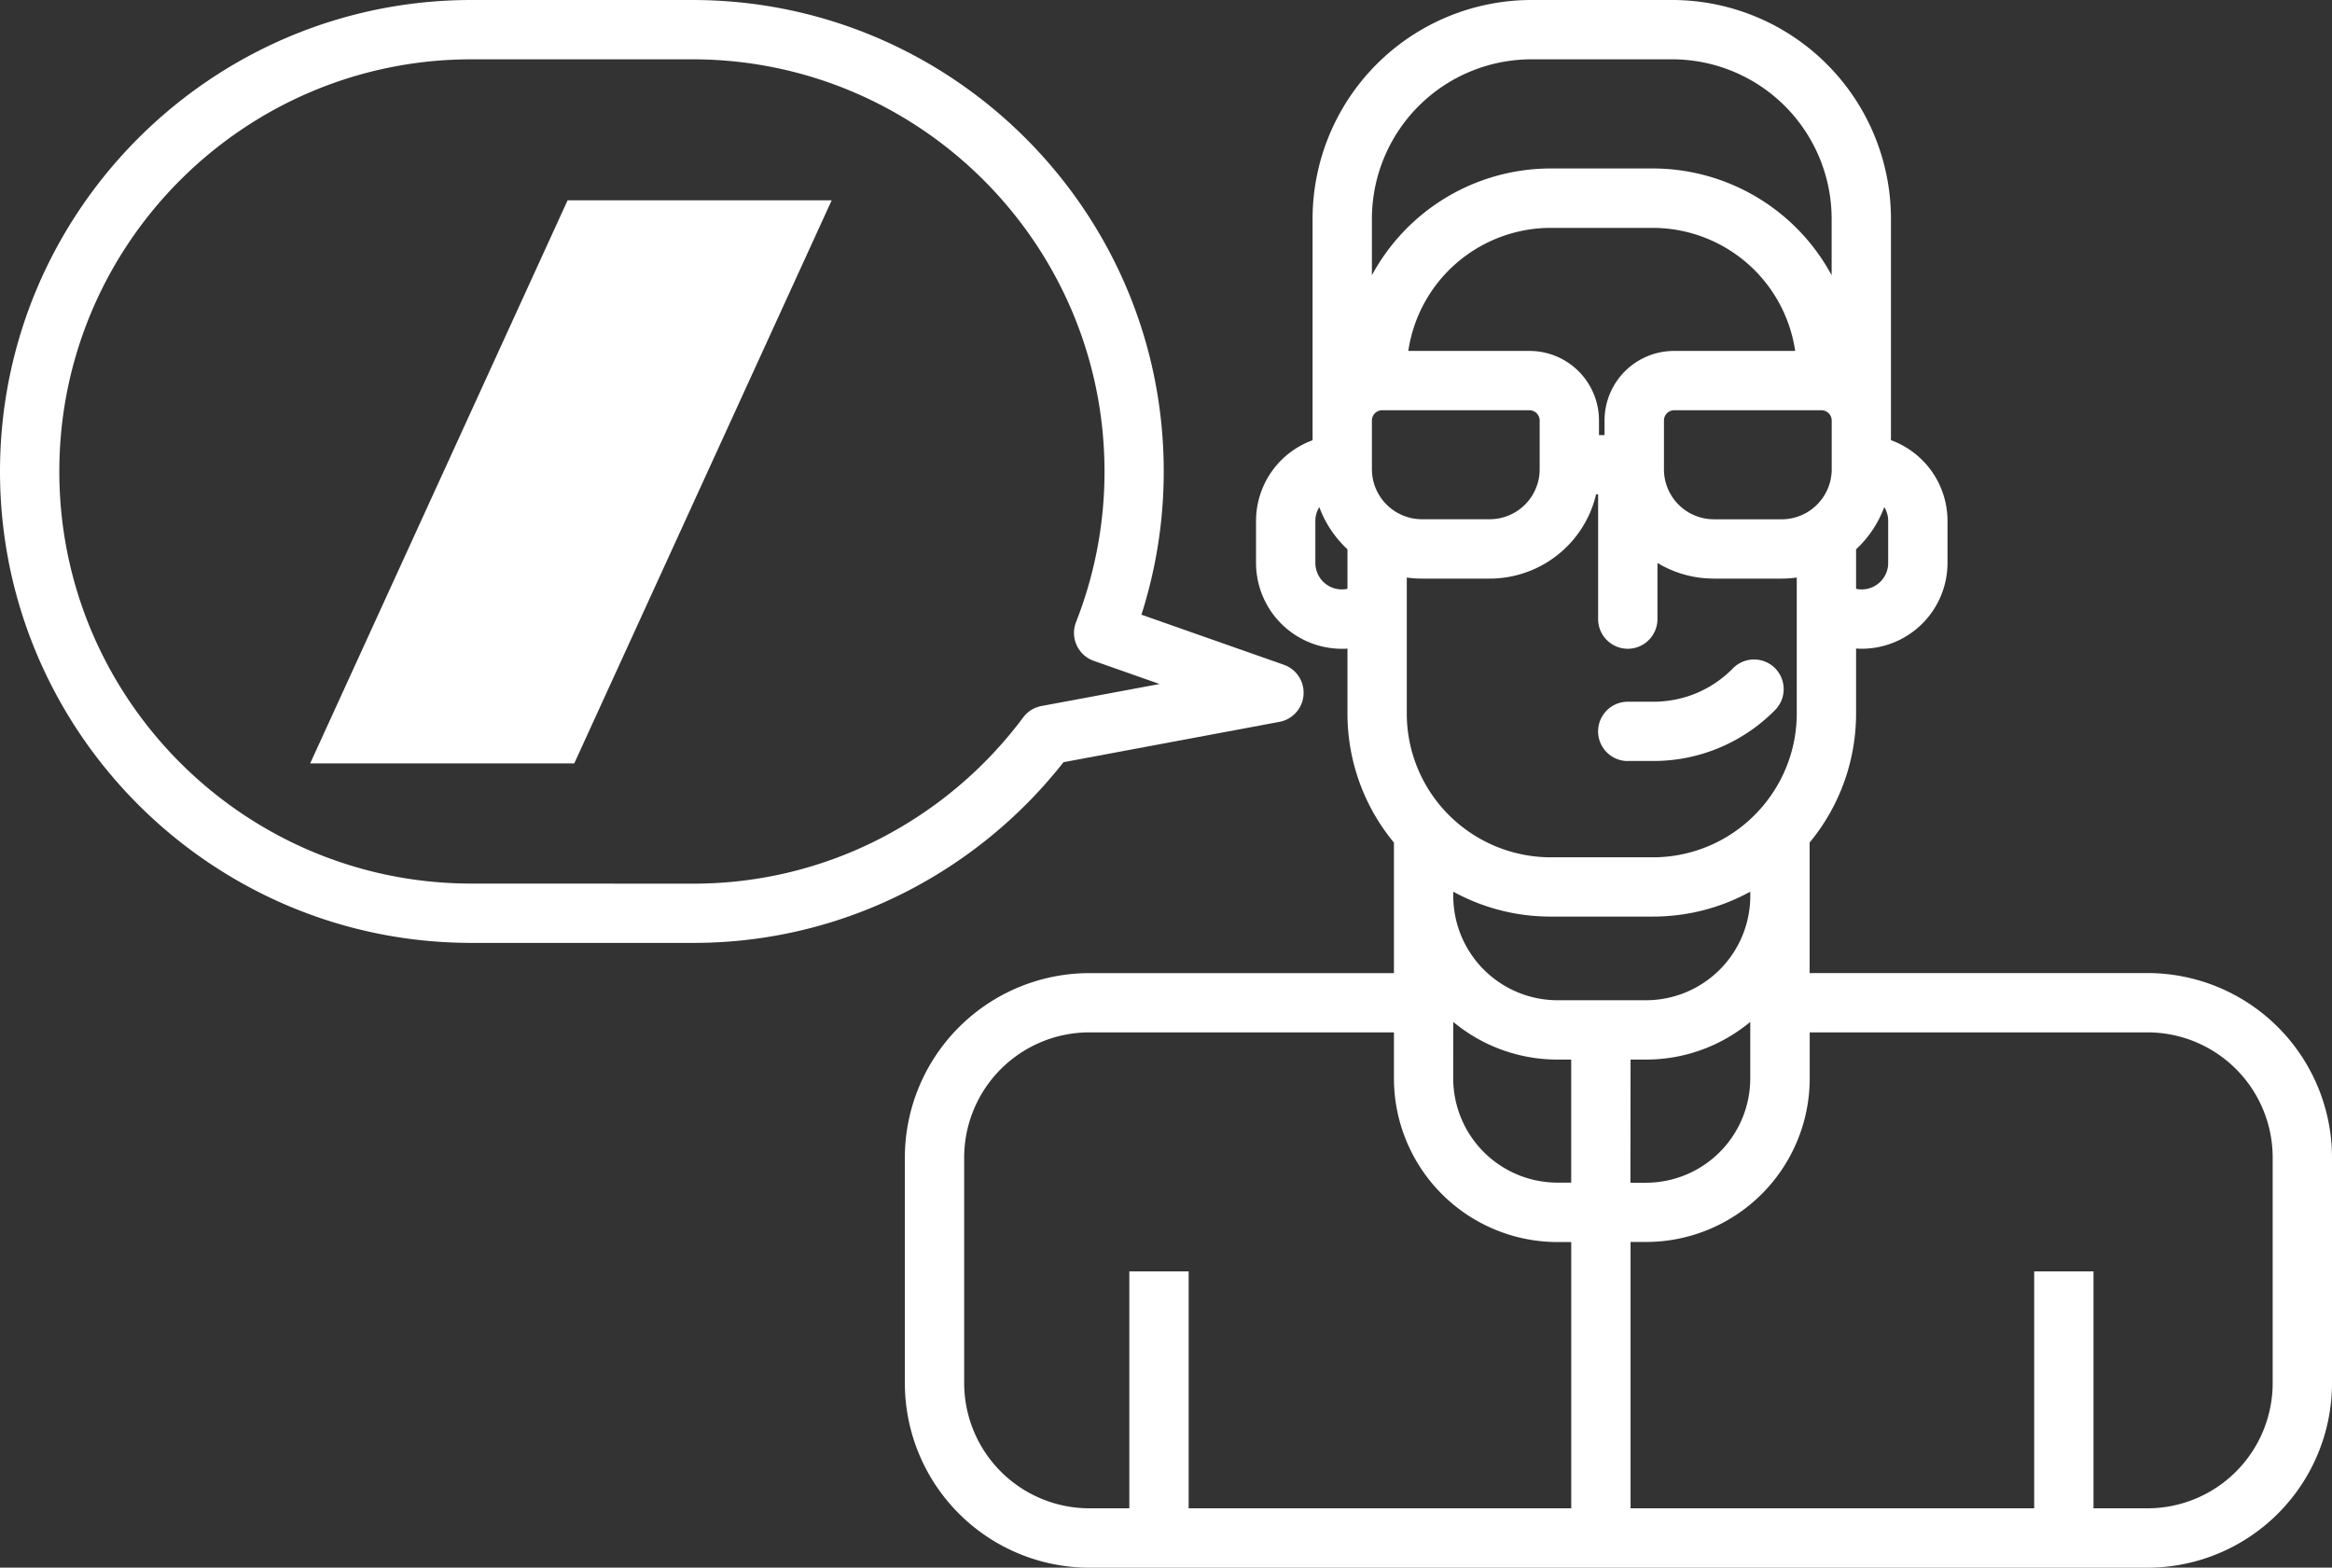
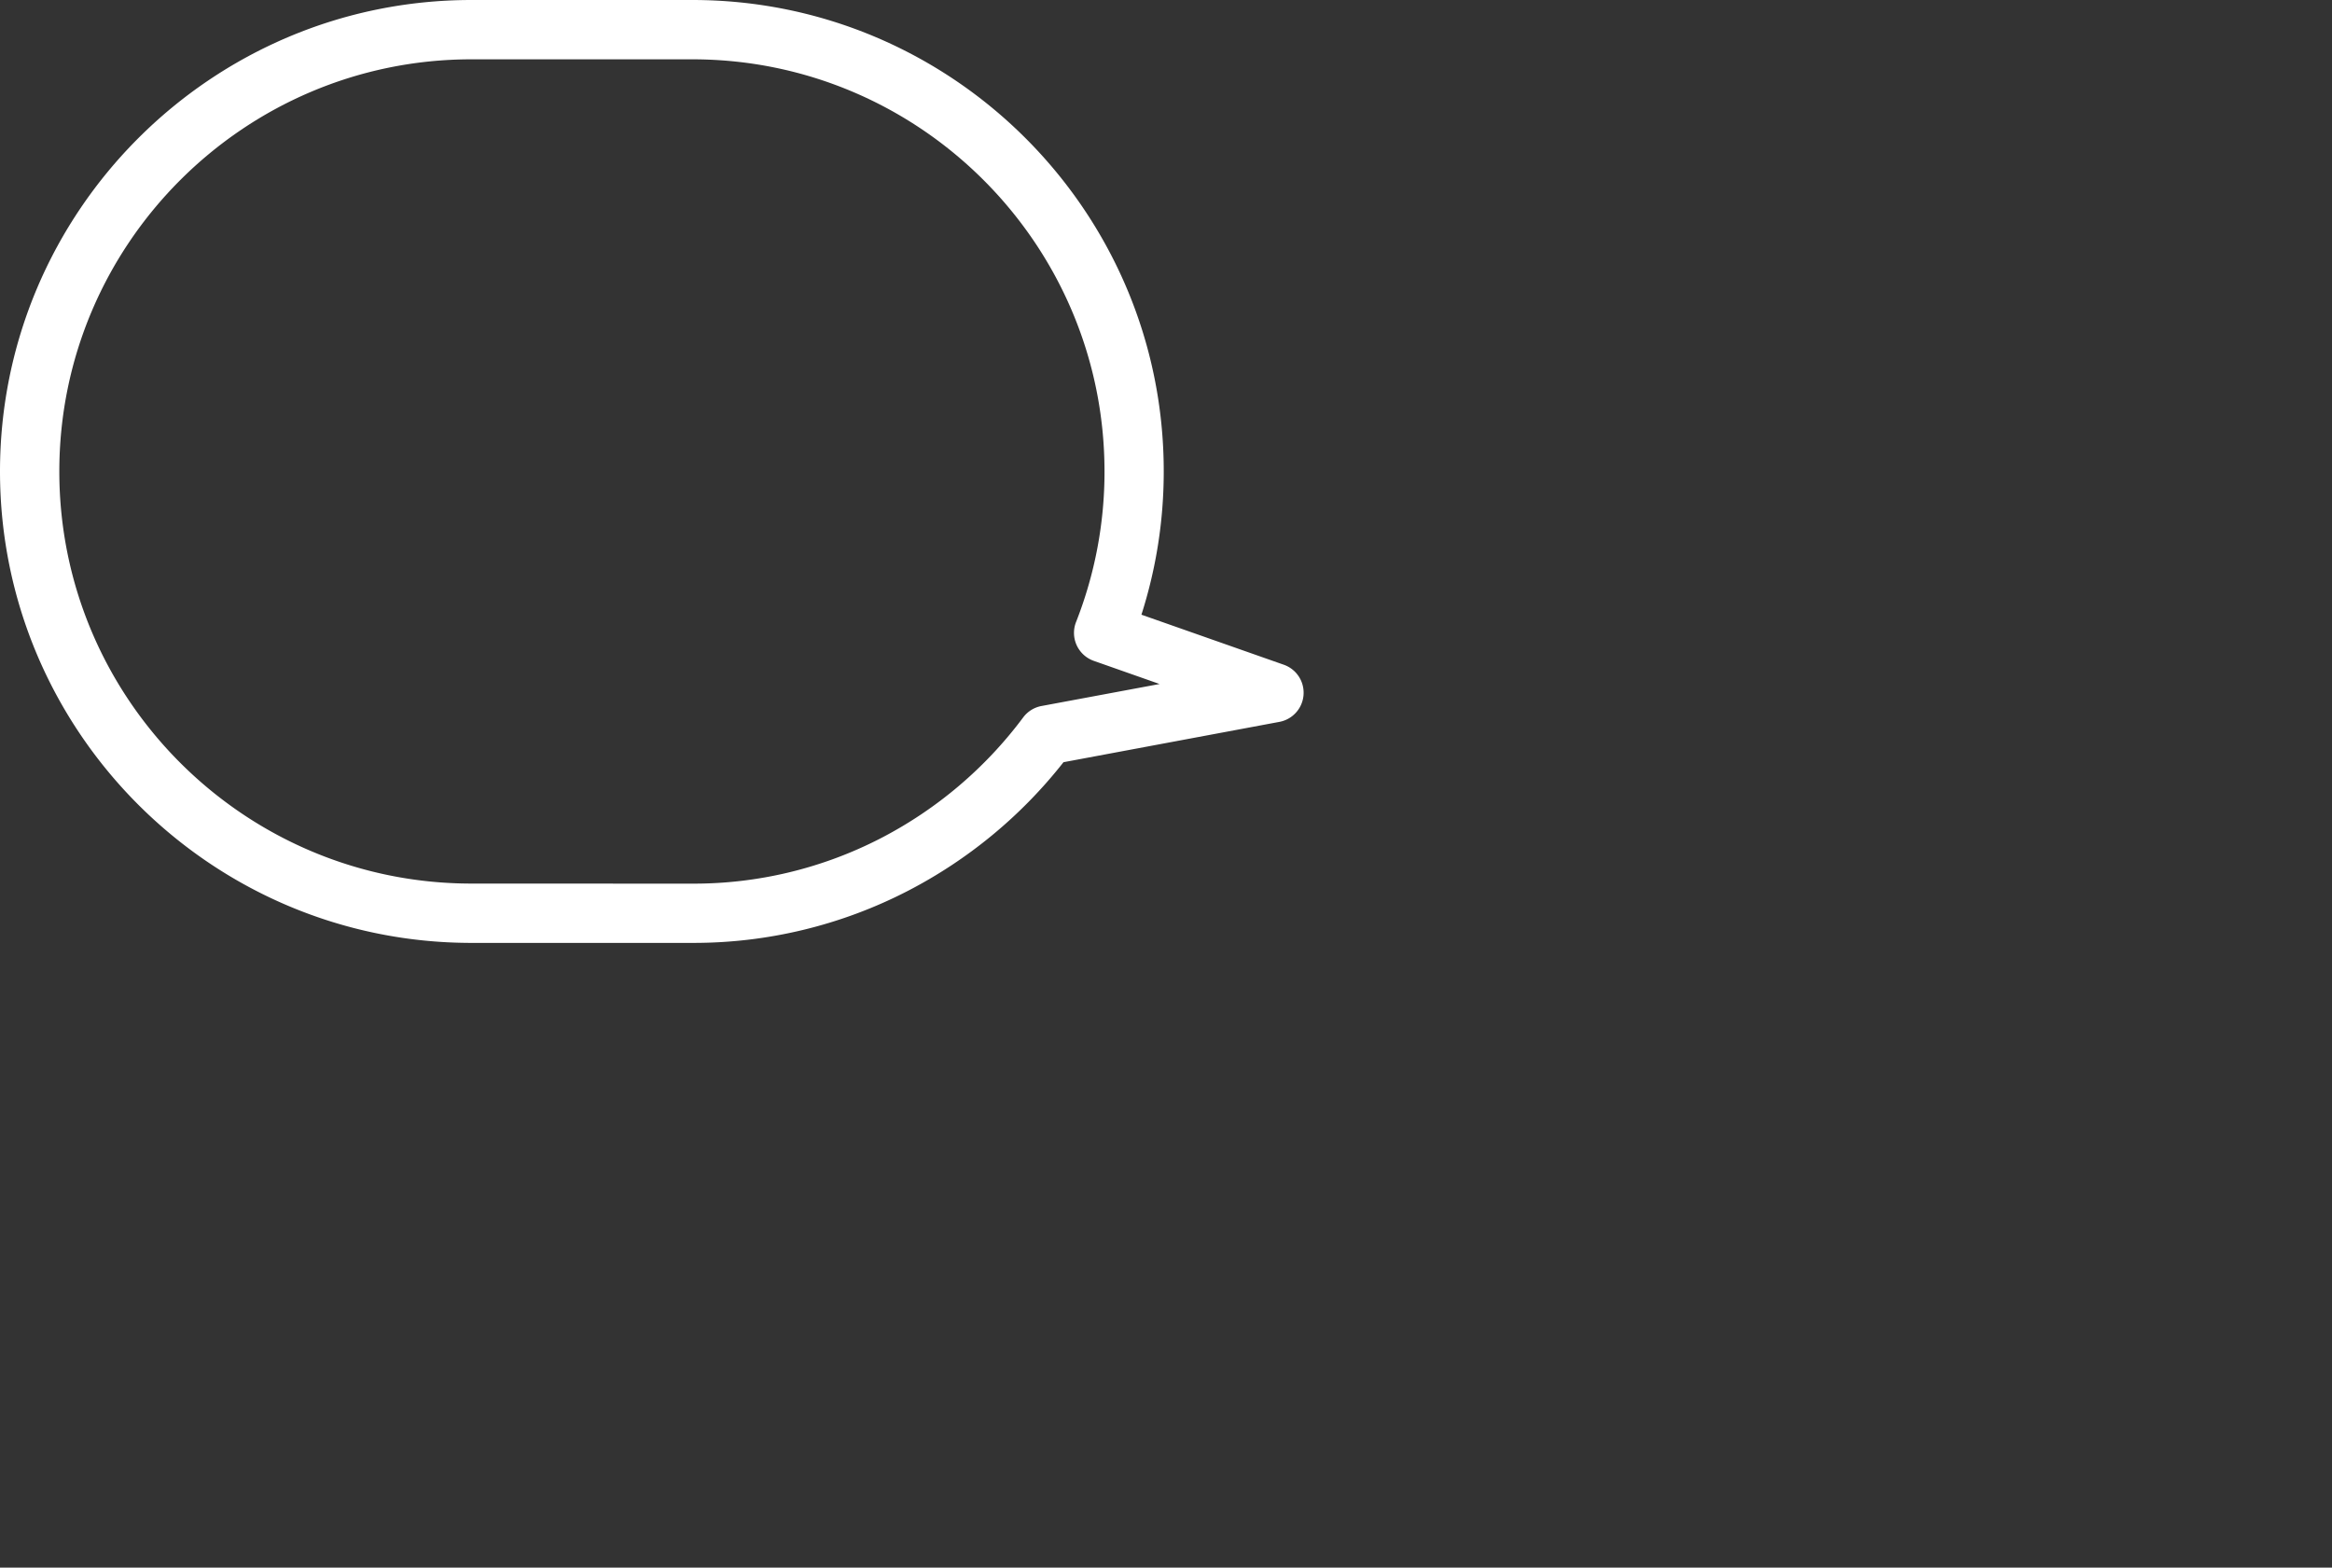
<svg xmlns="http://www.w3.org/2000/svg" viewBox="0 0 982.79 660.67">
  <rect x="0" y="0" width="982.79" height="660.67" fill="#333333" stroke="none" />
  <defs>
    <style>.cls-1{fill:#fff;}</style>
  </defs>
  <title>15_INFLUENCERS</title>
  <g id="Layer_2" data-name="Layer 2">
    <g id="Layer_7" data-name="Layer 7">
-       <polygon class="cls-1" points="130.72 321.73 242.01 321.73 350.5 84.42 239.21 84.42 130.72 321.73" />
      <path class="cls-1" d="M448.19,321.23l91-17a12.5,12.5,0,0,0,1.85-24.08l-60-21.09a197.88,197.88,0,0,0,9.4-60.42C490.48,89.13,401.35,0,291.79,0h-93.1C89.13,0,0,89.13,0,198.69S89.13,397.38,198.69,397.38h93.1a196.57,196.57,0,0,0,90.62-21.82A200.53,200.53,0,0,0,448.19,321.23Zm-249.5,51.15C102.92,372.38,25,294.47,25,198.69S102.92,25,198.69,25h93.1c95.77,0,173.69,77.92,173.69,173.69a172.8,172.8,0,0,1-12,63.48A12.5,12.5,0,0,0,461,278.53l27.69,9.74-49.75,9.27a12.47,12.47,0,0,0-7.73,4.81,175.32,175.32,0,0,1-60.17,51,171.77,171.77,0,0,1-79.2,19.06Z" />
-       <path class="cls-1" d="M905.07,410.09H762.64v-55a85.26,85.26,0,0,0,19.58-54.46V273.32c.79.05,1.58.09,2.38.09a36.2,36.2,0,0,0,36.15-36.15V219.52a36.21,36.21,0,0,0-23.83-34V92.19A92.29,92.29,0,0,0,704.73,0H645.36a92.3,92.3,0,0,0-92.19,92.19v93.35a36.22,36.22,0,0,0-23.83,34v17.74a36.2,36.2,0,0,0,36.15,36.15c.8,0,1.59,0,2.38-.09v27.32a85.26,85.26,0,0,0,19.59,54.46v55H459.07a77.82,77.82,0,0,0-77.73,77.72v95.13a77.82,77.82,0,0,0,77.73,77.73h446a77.82,77.82,0,0,0,77.72-77.73V487.81A77.81,77.81,0,0,0,905.07,410.09Zm52.72,172.85a52.79,52.79,0,0,1-52.72,52.73H882.28V535.83h-25v99.84H687.18V523.42h6.5a69,69,0,0,0,69-69V435.09H905.07a52.78,52.78,0,0,1,52.72,52.72ZM488.44,535.83h-12.5v99.84H459.07a52.8,52.8,0,0,1-52.73-52.73V487.81a52.79,52.79,0,0,1,52.73-52.72H587.46v19.37a69,69,0,0,0,68.95,69h5.77V635.67H500.94V535.83ZM645.36,25h59.37a67.26,67.26,0,0,1,67.19,67.19V116a85.72,85.72,0,0,0-75.35-45H653.52a85.72,85.72,0,0,0-75.35,45V92.19A67.26,67.26,0,0,1,645.36,25ZM730,218.85h-7.75a21.06,21.06,0,0,1-21-21V177.16a4.32,4.32,0,0,1,4.26-4.26h62.18a4.13,4.13,0,0,1,2.06.57,4.29,4.29,0,0,1,2.2,3.69v20.67c0,.61,0,1.22-.09,1.82a20.75,20.75,0,0,1-2.11,7.48,21.17,21.17,0,0,1-8.52,9c-.51.28-1,.54-1.57.79a21.88,21.88,0,0,1-2.41.94,20.88,20.88,0,0,1-6.31,1H730ZM705.48,147.9a29.29,29.29,0,0,0-29.26,29.26v6.21h-2.35v-6.21a29.29,29.29,0,0,0-29.26-29.26h-51.1a60.75,60.75,0,0,1,60-51.86h43.05a60.74,60.74,0,0,1,60,51.86ZM578.17,178.26v-1.1a4.29,4.29,0,0,1,2.2-3.69,4.16,4.16,0,0,1,2.06-.57h62.18a4.32,4.32,0,0,1,4.26,4.26v20.67a21.06,21.06,0,0,1-21,21H599.19a20.94,20.94,0,0,1-6.32-1,21.88,21.88,0,0,1-2.41-.94c-.53-.25-1.06-.51-1.57-.79a21.17,21.17,0,0,1-8.52-9,20.75,20.75,0,0,1-2.11-7.48c0-.6-.09-1.21-.09-1.82V178.26Zm14.7,122.38V243.4a45.42,45.42,0,0,0,6.32.45h28.67c.87,0,1.74,0,2.61-.08A46.1,46.1,0,0,0,669.2,218a45.37,45.37,0,0,0,3.44-9.65h.87v52.54a12.43,12.43,0,0,0,3.81,9q.3.3.63.57a12.45,12.45,0,0,0,16.12,0c.21-.17.41-.36.6-.54a12.47,12.47,0,0,0,3.84-9V237.24a45.6,45.6,0,0,0,21.11,6.53c.87,0,1.74.08,2.62.08h28.67a45.28,45.28,0,0,0,6.31-.45v57.24a60.58,60.58,0,0,1-7.08,28.42l-.66,1.19a61.08,61.08,0,0,1-11.84,15,60.46,60.46,0,0,1-41.07,16.06H653.52a60.81,60.81,0,0,1-52.91-31c-.22-.4-.44-.79-.65-1.19a60.47,60.47,0,0,1-7.09-28.42Zm94.31,145.91h6.5a68.51,68.51,0,0,0,38-11.46,71.21,71.21,0,0,0,5.94-4.4v23.77a44,44,0,0,1-44,44h-6.5Zm-33.66-60.26h43.05a85.18,85.18,0,0,0,41.07-10.5v1.81a44,44,0,0,1-44,43.95H656.41a44,44,0,0,1-43.95-43.95v-1.81A85.14,85.14,0,0,0,653.52,386.29Zm-41.06,48.8v-4.4a69.44,69.44,0,0,0,5.93,4.4,68.53,68.53,0,0,0,38,11.46h5.77v51.87h-5.77a44,44,0,0,1-43.95-44ZM782.22,231.5a46.19,46.19,0,0,0,11.88-17.79,11.08,11.08,0,0,1,1.65,5.81v17.74a11.16,11.16,0,0,1-11.15,11.15,11,11,0,0,1-2.38-.26Zm-227.88,5.76V219.52a11.09,11.09,0,0,1,1.66-5.81,46.06,46.06,0,0,0,11.87,17.79v16.65a11,11,0,0,1-2.38.26A11.17,11.17,0,0,1,554.34,237.26Z" />
-       <path class="cls-1" d="M686,320.71h10.87A71.66,71.66,0,0,0,737.64,308c.74-.51,1.48-1,2.21-1.57a73.39,73.39,0,0,0,7.87-6.82l.34-.34a11.61,11.61,0,0,0,1.13-1.32,14.3,14.3,0,0,0,.95-1.44,12.56,12.56,0,0,0,0-12.15,12.8,12.8,0,0,0-2.08-2.77,12.51,12.51,0,0,0-16.95-.66c-.25.21-.49.43-.73.66L730,282a47.32,47.32,0,0,1-9.42,7.3,46.4,46.4,0,0,1-19.55,6.24c-1.39.13-2.79.2-4.19.2H686a12.5,12.5,0,0,0,0,25Z" />
    </g>
  </g>
</svg>